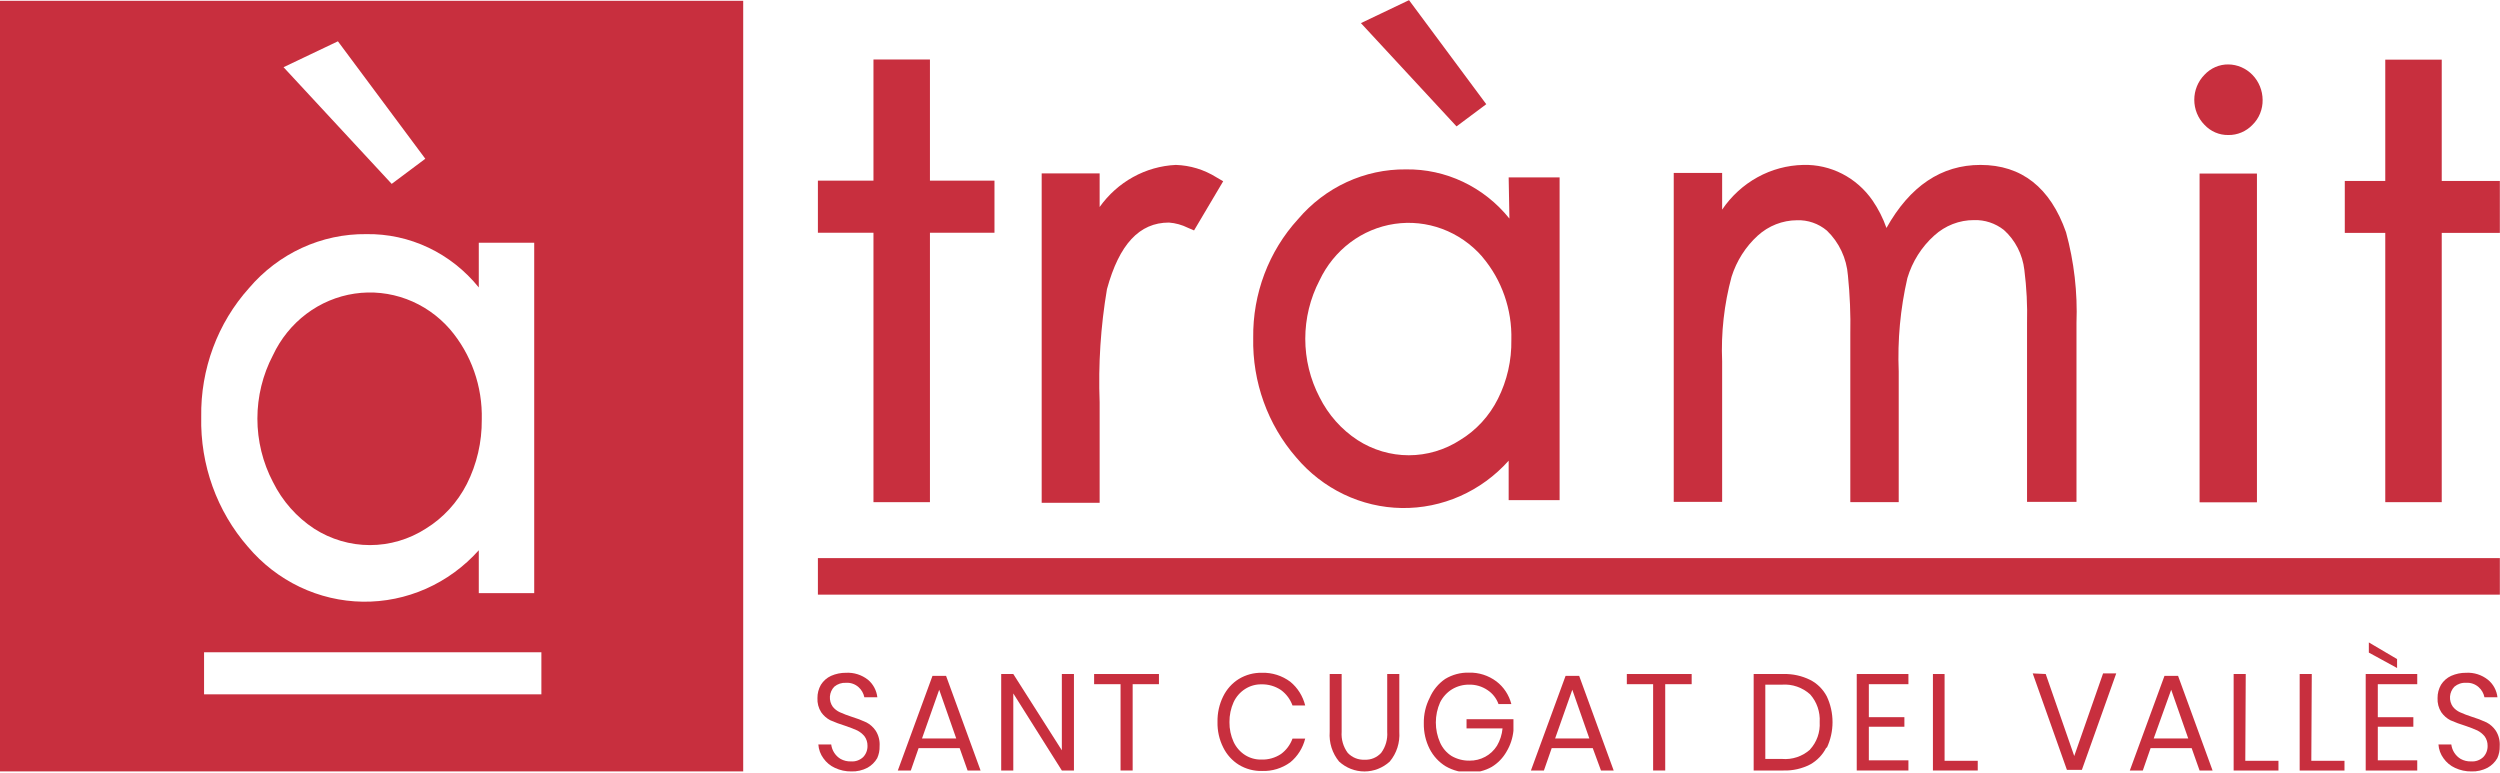
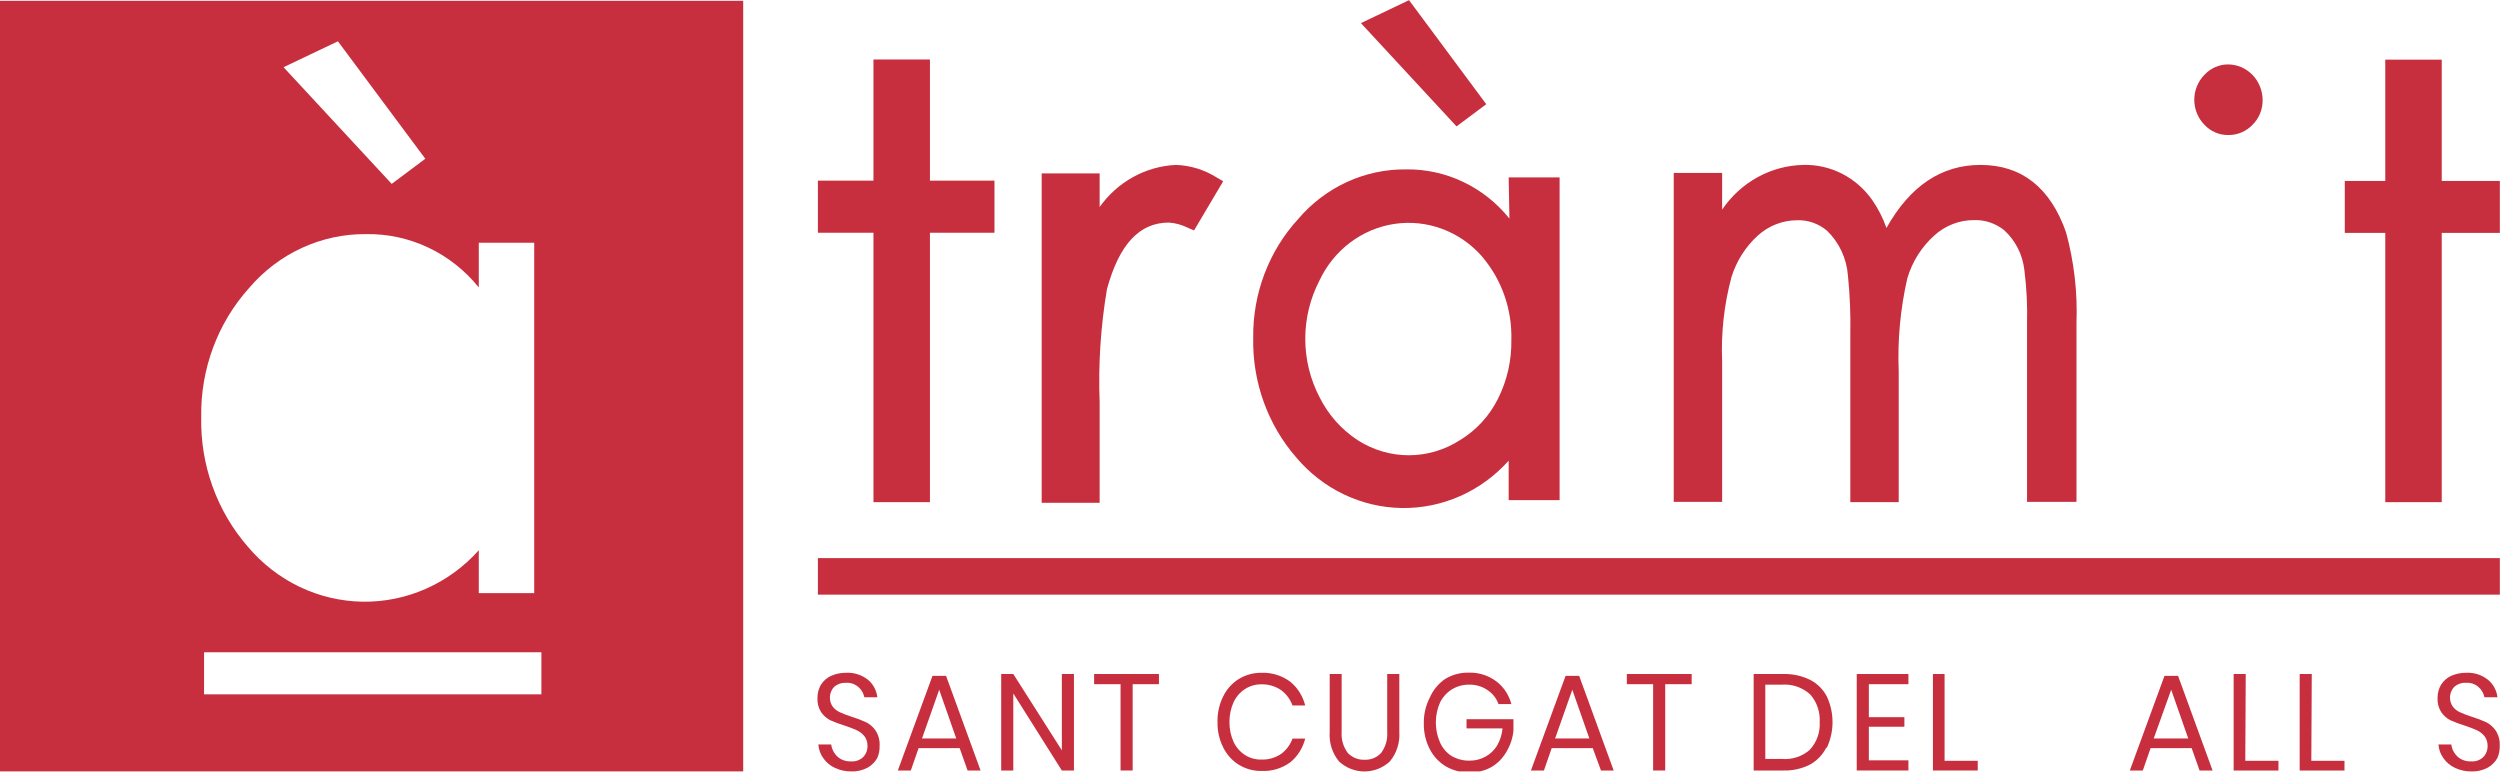
<svg xmlns="http://www.w3.org/2000/svg" width="320" height="99" viewBox="0 0 320 99" fill="none">
  <g clip-path="url(#clip0_2_2)">
    <path d="M119.032 23.122V7.615H111.804V23.122H104.691V29.791H111.804V64.277H119.032V29.791H127.293V23.122H119.032Z" fill="#C82F3E" />
    <path d="M150.506 21.11C148.594 21.199 146.725 21.729 145.038 22.661C143.35 23.593 141.886 24.903 140.754 26.496V22.195H133.335V64.356H140.754V51.492C140.57 46.645 140.884 41.791 141.691 37.011C143.259 31.27 145.84 28.488 149.627 28.488C150.47 28.551 151.294 28.779 152.055 29.159L152.839 29.495L156.568 23.201L155.688 22.688C154.122 21.71 152.337 21.166 150.506 21.11Z" fill="#C82F3E" />
    <path d="M193.205 27.976C191.592 25.971 189.565 24.365 187.272 23.276C184.978 22.187 182.478 21.642 179.953 21.682C177.343 21.655 174.758 22.21 172.375 23.31C169.992 24.41 167.868 26.028 166.148 28.054C162.395 32.157 160.337 37.605 160.411 43.246C160.296 48.885 162.265 54.358 165.918 58.555C167.602 60.552 169.676 62.16 172.003 63.275C174.33 64.39 176.859 64.987 179.424 65.026C181.989 65.065 184.534 64.546 186.892 63.502C189.25 62.459 191.368 60.914 193.109 58.969V64.02H199.63V22.708H193.109L193.205 27.976ZM189.744 32.888C192.231 35.818 193.556 39.608 193.453 43.502C193.498 46.129 192.907 48.727 191.732 51.058C190.634 53.25 188.956 55.076 186.895 56.326C184.926 57.598 182.65 58.273 180.326 58.273C178.003 58.273 175.727 57.598 173.758 56.326C171.696 54.975 170.02 53.082 168.901 50.841C167.703 48.543 167.075 45.974 167.075 43.364C167.075 40.754 167.703 38.185 168.901 35.887C169.807 33.964 171.156 32.3 172.83 31.039C174.503 29.779 176.451 28.961 178.502 28.657C180.553 28.354 182.645 28.573 184.595 29.297C186.545 30.021 188.293 31.227 189.686 32.809L189.744 32.888Z" fill="#C82F3E" />
    <path d="M253.495 21.11C248.504 21.11 244.47 23.813 241.468 29.179C241.029 27.932 240.431 26.751 239.689 25.667C238.685 24.216 237.351 23.042 235.804 22.247C234.257 21.453 232.544 21.062 230.817 21.11C228.772 21.152 226.765 21.692 224.961 22.687C223.156 23.681 221.605 25.101 220.434 26.831V22.136H214.238V64.237H220.434V46.264C220.281 42.611 220.688 38.956 221.638 35.433C222.278 33.4 223.433 31.581 224.985 30.165C226.374 28.901 228.161 28.2 230.014 28.192C231.402 28.141 232.76 28.611 233.838 29.514C235.403 31.012 236.365 33.061 236.534 35.255C236.789 37.752 236.891 40.262 236.84 42.772V64.277H243.036V47.547C242.872 43.528 243.245 39.505 244.145 35.591C244.777 33.48 245.969 31.594 247.586 30.146C248.991 28.868 250.8 28.166 252.673 28.173C254.05 28.128 255.401 28.574 256.497 29.435C257.955 30.744 258.889 32.566 259.117 34.545C259.405 36.814 259.52 39.103 259.461 41.391V64.237H265.79V41.352C265.936 37.43 265.485 33.509 264.452 29.731C262.444 24.01 258.773 21.11 253.495 21.11Z" fill="#C82F3E" />
-     <path d="M288.889 22.215H281.546V64.296H288.889V22.215Z" fill="#C82F3E" />
    <path d="M285.237 8.247C284.662 8.239 284.091 8.354 283.562 8.585C283.032 8.816 282.554 9.158 282.158 9.588C281.75 10.005 281.425 10.501 281.204 11.048C280.982 11.595 280.868 12.182 280.868 12.774C280.868 13.367 280.982 13.954 281.204 14.501C281.425 15.048 281.75 15.544 282.158 15.961C282.552 16.387 283.027 16.725 283.554 16.952C284.08 17.18 284.647 17.292 285.218 17.282C285.793 17.292 286.363 17.182 286.896 16.958C287.428 16.734 287.911 16.402 288.316 15.98C288.735 15.57 289.068 15.074 289.292 14.524C289.515 13.973 289.626 13.381 289.616 12.784C289.606 11.584 289.139 10.436 288.317 9.587C287.494 8.738 286.381 8.257 285.218 8.247H285.237Z" fill="#C82F3E" />
    <path d="M312.542 23.162V7.635H305.315V23.162H300.133V29.81H305.315V64.277H312.542V29.81H319.981V23.162H312.542Z" fill="#C82F3E" />
    <path d="M190.241 13.337L180.355 0.02L174.198 2.959L186.436 16.178L190.241 13.337Z" fill="#C82F3E" />
    <path d="M319.981 71.438H104.691V76.114H319.981V71.438Z" fill="#C82F3E" />
    <path d="M112.282 97.046C111.982 97.562 111.553 97.985 111.039 98.269C110.401 98.605 109.69 98.768 108.974 98.743C108.249 98.754 107.531 98.599 106.871 98.289C106.283 98.023 105.775 97.601 105.398 97.066C105.018 96.552 104.792 95.935 104.748 95.29H106.393C106.442 95.674 106.577 96.041 106.785 96.362C106.994 96.684 107.272 96.952 107.597 97.145C108.008 97.371 108.47 97.48 108.936 97.46C109.217 97.481 109.499 97.443 109.765 97.348C110.031 97.253 110.276 97.103 110.485 96.908C110.666 96.719 110.809 96.494 110.905 96.246C111 95.999 111.046 95.734 111.039 95.468C111.048 95.028 110.913 94.597 110.657 94.245C110.398 93.931 110.079 93.675 109.72 93.495C109.337 93.317 108.821 93.12 108.19 92.903C107.54 92.704 106.901 92.467 106.278 92.193C105.814 91.953 105.414 91.601 105.111 91.167C104.767 90.63 104.6 89.994 104.633 89.352C104.626 88.755 104.779 88.168 105.073 87.655C105.389 87.151 105.841 86.753 106.373 86.511C106.978 86.245 107.629 86.11 108.286 86.116C109.295 86.061 110.29 86.375 111.096 87.004C111.767 87.563 112.199 88.37 112.301 89.253H110.638C110.535 88.746 110.273 88.288 109.892 87.951C109.447 87.557 108.87 87.359 108.286 87.399C107.746 87.367 107.215 87.543 106.794 87.892C106.465 88.226 106.265 88.672 106.229 89.147C106.194 89.622 106.327 90.094 106.603 90.477C106.847 90.775 107.155 91.011 107.502 91.167C107.988 91.386 108.486 91.577 108.993 91.739C109.646 91.936 110.285 92.18 110.905 92.469C111.38 92.717 111.787 93.084 112.091 93.534C112.461 94.118 112.635 94.811 112.588 95.507C112.605 96.038 112.5 96.565 112.282 97.046Z" fill="#C82F3E" />
    <path d="M122.837 95.764H117.579L116.584 98.624H114.921L119.357 86.511H121.097L125.514 98.624H123.851L122.837 95.764ZM122.397 94.521L120.217 88.287L118.018 94.521H122.397Z" fill="#C82F3E" />
    <path d="M137.465 98.624H135.916L129.702 88.76V98.624H128.153V86.274H129.702L135.916 96.04V86.274H137.465V98.624Z" fill="#C82F3E" />
    <path d="M148.345 86.274V87.576H144.98V98.624H143.431V87.576H140.047V86.274H148.345Z" fill="#C82F3E" />
    <path d="M165.153 87.261C166.095 88.031 166.766 89.098 167.065 90.299H165.44C165.151 89.505 164.638 88.818 163.968 88.326C163.223 87.828 162.35 87.573 161.463 87.596C160.727 87.582 160.004 87.788 159.378 88.188C158.743 88.591 158.232 89.173 157.906 89.865C157.544 90.668 157.361 91.544 157.371 92.43C157.359 93.309 157.542 94.18 157.906 94.975C158.232 95.667 158.743 96.249 159.378 96.652C160.006 97.045 160.729 97.243 161.463 97.224C162.348 97.254 163.222 97.006 163.968 96.513C164.638 96.022 165.151 95.335 165.44 94.541H167.065C166.766 95.742 166.095 96.808 165.153 97.579C164.098 98.344 162.828 98.732 161.539 98.684C160.499 98.71 159.473 98.436 158.575 97.894C157.716 97.361 157.02 96.588 156.568 95.665C156.064 94.66 155.814 93.541 155.841 92.41C155.816 91.273 156.065 90.147 156.568 89.135C157.02 88.212 157.716 87.439 158.575 86.906C159.473 86.364 160.499 86.091 161.539 86.116C162.833 86.079 164.103 86.481 165.153 87.261Z" fill="#C82F3E" />
    <path d="M171.731 86.274V93.672C171.661 94.642 171.94 95.605 172.515 96.375C172.795 96.669 173.133 96.899 173.505 97.048C173.878 97.198 174.277 97.264 174.676 97.243C175.071 97.264 175.466 97.195 175.832 97.042C176.199 96.888 176.529 96.654 176.798 96.356C177.362 95.588 177.634 94.633 177.563 93.672V86.274H179.112V93.672C179.209 95.059 178.769 96.428 177.888 97.48C176.994 98.296 175.841 98.746 174.647 98.746C173.453 98.746 172.301 98.296 171.406 97.48C170.973 96.958 170.643 96.353 170.436 95.7C170.23 95.047 170.15 94.358 170.201 93.672V86.274H171.731Z" fill="#C82F3E" />
    <path d="M191.541 87.221C192.479 87.936 193.153 88.959 193.453 90.121H191.809C191.541 89.379 191.044 88.748 190.394 88.326C189.696 87.855 188.876 87.614 188.042 87.635C187.277 87.626 186.523 87.83 185.862 88.227C185.21 88.628 184.68 89.209 184.332 89.904C183.973 90.712 183.787 91.59 183.787 92.479C183.787 93.368 183.973 94.246 184.332 95.054C184.648 95.763 185.16 96.361 185.805 96.77C186.506 97.172 187.297 97.377 188.099 97.362C188.798 97.372 189.488 97.203 190.107 96.869C190.721 96.538 191.242 96.049 191.618 95.448C192.011 94.776 192.253 94.02 192.325 93.239H187.717V92.055H193.721V93.534C193.626 94.479 193.326 95.39 192.841 96.198C192.38 97.015 191.721 97.695 190.929 98.171C190.061 98.655 189.086 98.899 188.099 98.881C187.036 98.897 185.988 98.624 185.059 98.092C184.184 97.56 183.469 96.788 182.994 95.862C182.483 94.852 182.227 93.726 182.248 92.588C182.227 91.455 182.483 90.335 182.994 89.332C183.419 88.344 184.109 87.502 184.982 86.906C185.903 86.35 186.956 86.069 188.023 86.097C189.283 86.062 190.52 86.457 191.541 87.221Z" fill="#C82F3E" />
    <path d="M203.874 95.764H198.616L197.622 98.624H195.958L200.394 86.511H202.134L206.551 98.624H204.926L203.874 95.764ZM203.435 94.521L201.255 88.287L199.056 94.521H203.435Z" fill="#C82F3E" />
    <path d="M216.533 86.274V87.576H213.148V98.624H211.6V87.576H208.234V86.274H216.533Z" fill="#C82F3E" />
    <path d="M233.762 95.705C233.297 96.618 232.577 97.367 231.696 97.855C230.64 98.395 229.471 98.659 228.293 98.624H224.469V86.274H228.293C229.469 86.244 230.635 86.501 231.696 87.024C232.609 87.486 233.358 88.231 233.838 89.155C234.316 90.176 234.564 91.296 234.564 92.43C234.564 93.564 234.316 94.683 233.838 95.705H233.762ZM231.677 95.941C232.107 95.476 232.44 94.924 232.654 94.319C232.868 93.715 232.958 93.072 232.92 92.43C232.958 91.783 232.869 91.135 232.659 90.525C232.449 89.915 232.121 89.355 231.696 88.878C231.206 88.438 230.636 88.101 230.019 87.888C229.402 87.675 228.751 87.589 228.102 87.635H225.96V97.145H228.102C228.748 97.2 229.399 97.122 230.016 96.915C230.633 96.709 231.204 96.378 231.696 95.941H231.677Z" fill="#C82F3E" />
    <path d="M239.211 87.576V91.798H243.762V93.022H239.211V97.322H244.278V98.624H237.662V86.274H244.278V87.576H239.211Z" fill="#C82F3E" />
    <path d="M248.906 97.382H253.151V98.624H247.414V86.274H248.906V97.382Z" fill="#C82F3E" />
-     <path d="M261.851 86.274L265.503 96.77L269.194 86.195H270.877L266.479 98.546H264.566L260.188 86.195L261.851 86.274Z" fill="#C82F3E" />
    <path d="M280.533 95.764H275.275L274.28 98.624H272.617L277.053 86.511H278.793L283.21 98.624H281.546L280.533 95.764ZM280.093 94.521L277.913 88.287L275.676 94.521H280.093Z" fill="#C82F3E" />
    <path d="M287.398 97.382H291.643V98.624H285.906V86.274H287.455L287.398 97.382Z" fill="#C82F3E" />
    <path d="M295.849 97.382H300.094V98.624H294.358V86.274H295.907L295.849 97.382Z" fill="#C82F3E" />
-     <path d="M304.359 87.576V91.798H308.909V93.022H304.359V97.322H309.407V98.624H302.81V86.274H309.407V87.576H304.359ZM306.825 84.361V85.505L303.211 83.532V82.23L306.825 84.361Z" fill="#C82F3E" />
    <path d="M319.656 97.046C319.356 97.562 318.927 97.985 318.413 98.269C317.775 98.605 317.064 98.768 316.348 98.743C315.623 98.754 314.904 98.599 314.244 98.289C313.657 98.023 313.149 97.601 312.772 97.066C312.392 96.552 312.166 95.935 312.122 95.29H313.766C313.816 95.674 313.95 96.041 314.159 96.362C314.368 96.684 314.646 96.952 314.971 97.145C315.382 97.371 315.844 97.48 316.309 97.46C316.59 97.481 316.873 97.443 317.139 97.348C317.405 97.253 317.65 97.103 317.858 96.908C318.04 96.719 318.183 96.494 318.278 96.246C318.374 95.999 318.419 95.734 318.413 95.468C318.421 95.028 318.287 94.597 318.03 94.245C317.772 93.931 317.453 93.675 317.093 93.495C316.711 93.317 316.195 93.12 315.564 92.903C314.914 92.704 314.275 92.467 313.652 92.193C313.188 91.953 312.788 91.601 312.485 91.167C312.141 90.63 311.974 89.994 312.007 89.352C312 88.755 312.152 88.168 312.447 87.655C312.763 87.151 313.215 86.753 313.747 86.511C314.351 86.245 315.002 86.11 315.659 86.116C316.663 86.059 317.653 86.374 318.451 87.004C318.789 87.277 319.071 87.617 319.281 88.002C319.491 88.388 319.625 88.814 319.675 89.253H318.011C317.909 88.746 317.647 88.288 317.266 87.951C316.821 87.557 316.244 87.359 315.659 87.399C315.12 87.365 314.588 87.541 314.168 87.892C313.839 88.226 313.638 88.672 313.603 89.147C313.568 89.622 313.701 90.094 313.977 90.477C314.221 90.775 314.528 91.011 314.875 91.167C315.362 91.386 315.86 91.577 316.367 91.739C317.02 91.936 317.659 92.18 318.279 92.469C318.754 92.717 319.161 93.084 319.465 93.534C319.835 94.118 320.009 94.811 319.962 95.507C319.978 96.038 319.874 96.565 319.656 97.046Z" fill="#C82F3E" />
    <path d="M0 0.099V98.743H95.13V0.099H0ZM43.253 5.287L54.439 20.321L50.137 23.537L36.293 8.602L43.253 5.287ZM31.876 36.873C33.748 34.675 36.059 32.92 38.65 31.728C41.24 30.536 44.05 29.936 46.886 29.968C49.628 29.924 52.344 30.514 54.836 31.696C57.328 32.877 59.531 34.619 61.285 36.794V31.073H68.379V75.917H61.285V70.432C59.394 72.545 57.093 74.223 54.532 75.358C51.971 76.492 49.206 77.057 46.419 77.016C43.633 76.975 40.885 76.329 38.356 75.12C35.827 73.911 33.574 72.165 31.742 69.998C27.764 65.445 25.623 59.495 25.757 53.367C25.658 47.26 27.851 41.351 31.876 36.873ZM69.297 88.878H26.12V83.492H69.297V88.878Z" fill="#C82F3E" />
-     <path d="M40.213 67.67C42.357 69.044 44.831 69.772 47.355 69.772C49.879 69.772 52.352 69.044 54.496 67.67C56.727 66.299 58.546 64.319 59.755 61.949C61.035 59.409 61.691 56.584 61.667 53.722C61.777 49.46 60.314 45.313 57.575 42.121C56.06 40.392 54.156 39.074 52.032 38.283C49.907 37.491 47.626 37.251 45.39 37.582C43.154 37.913 41.031 38.806 39.208 40.182C37.385 41.559 35.918 43.376 34.935 45.475C33.63 47.965 32.946 50.752 32.946 53.584C32.946 56.415 33.63 59.202 34.935 61.692C36.146 64.135 37.968 66.199 40.213 67.67Z" fill="#C82F3E" />
  </g>
  <defs>
    <clipPath id="clip0_2_2">
      <rect width="320" height="98.743" fill="white" />
    </clipPath>
  </defs>
</svg>